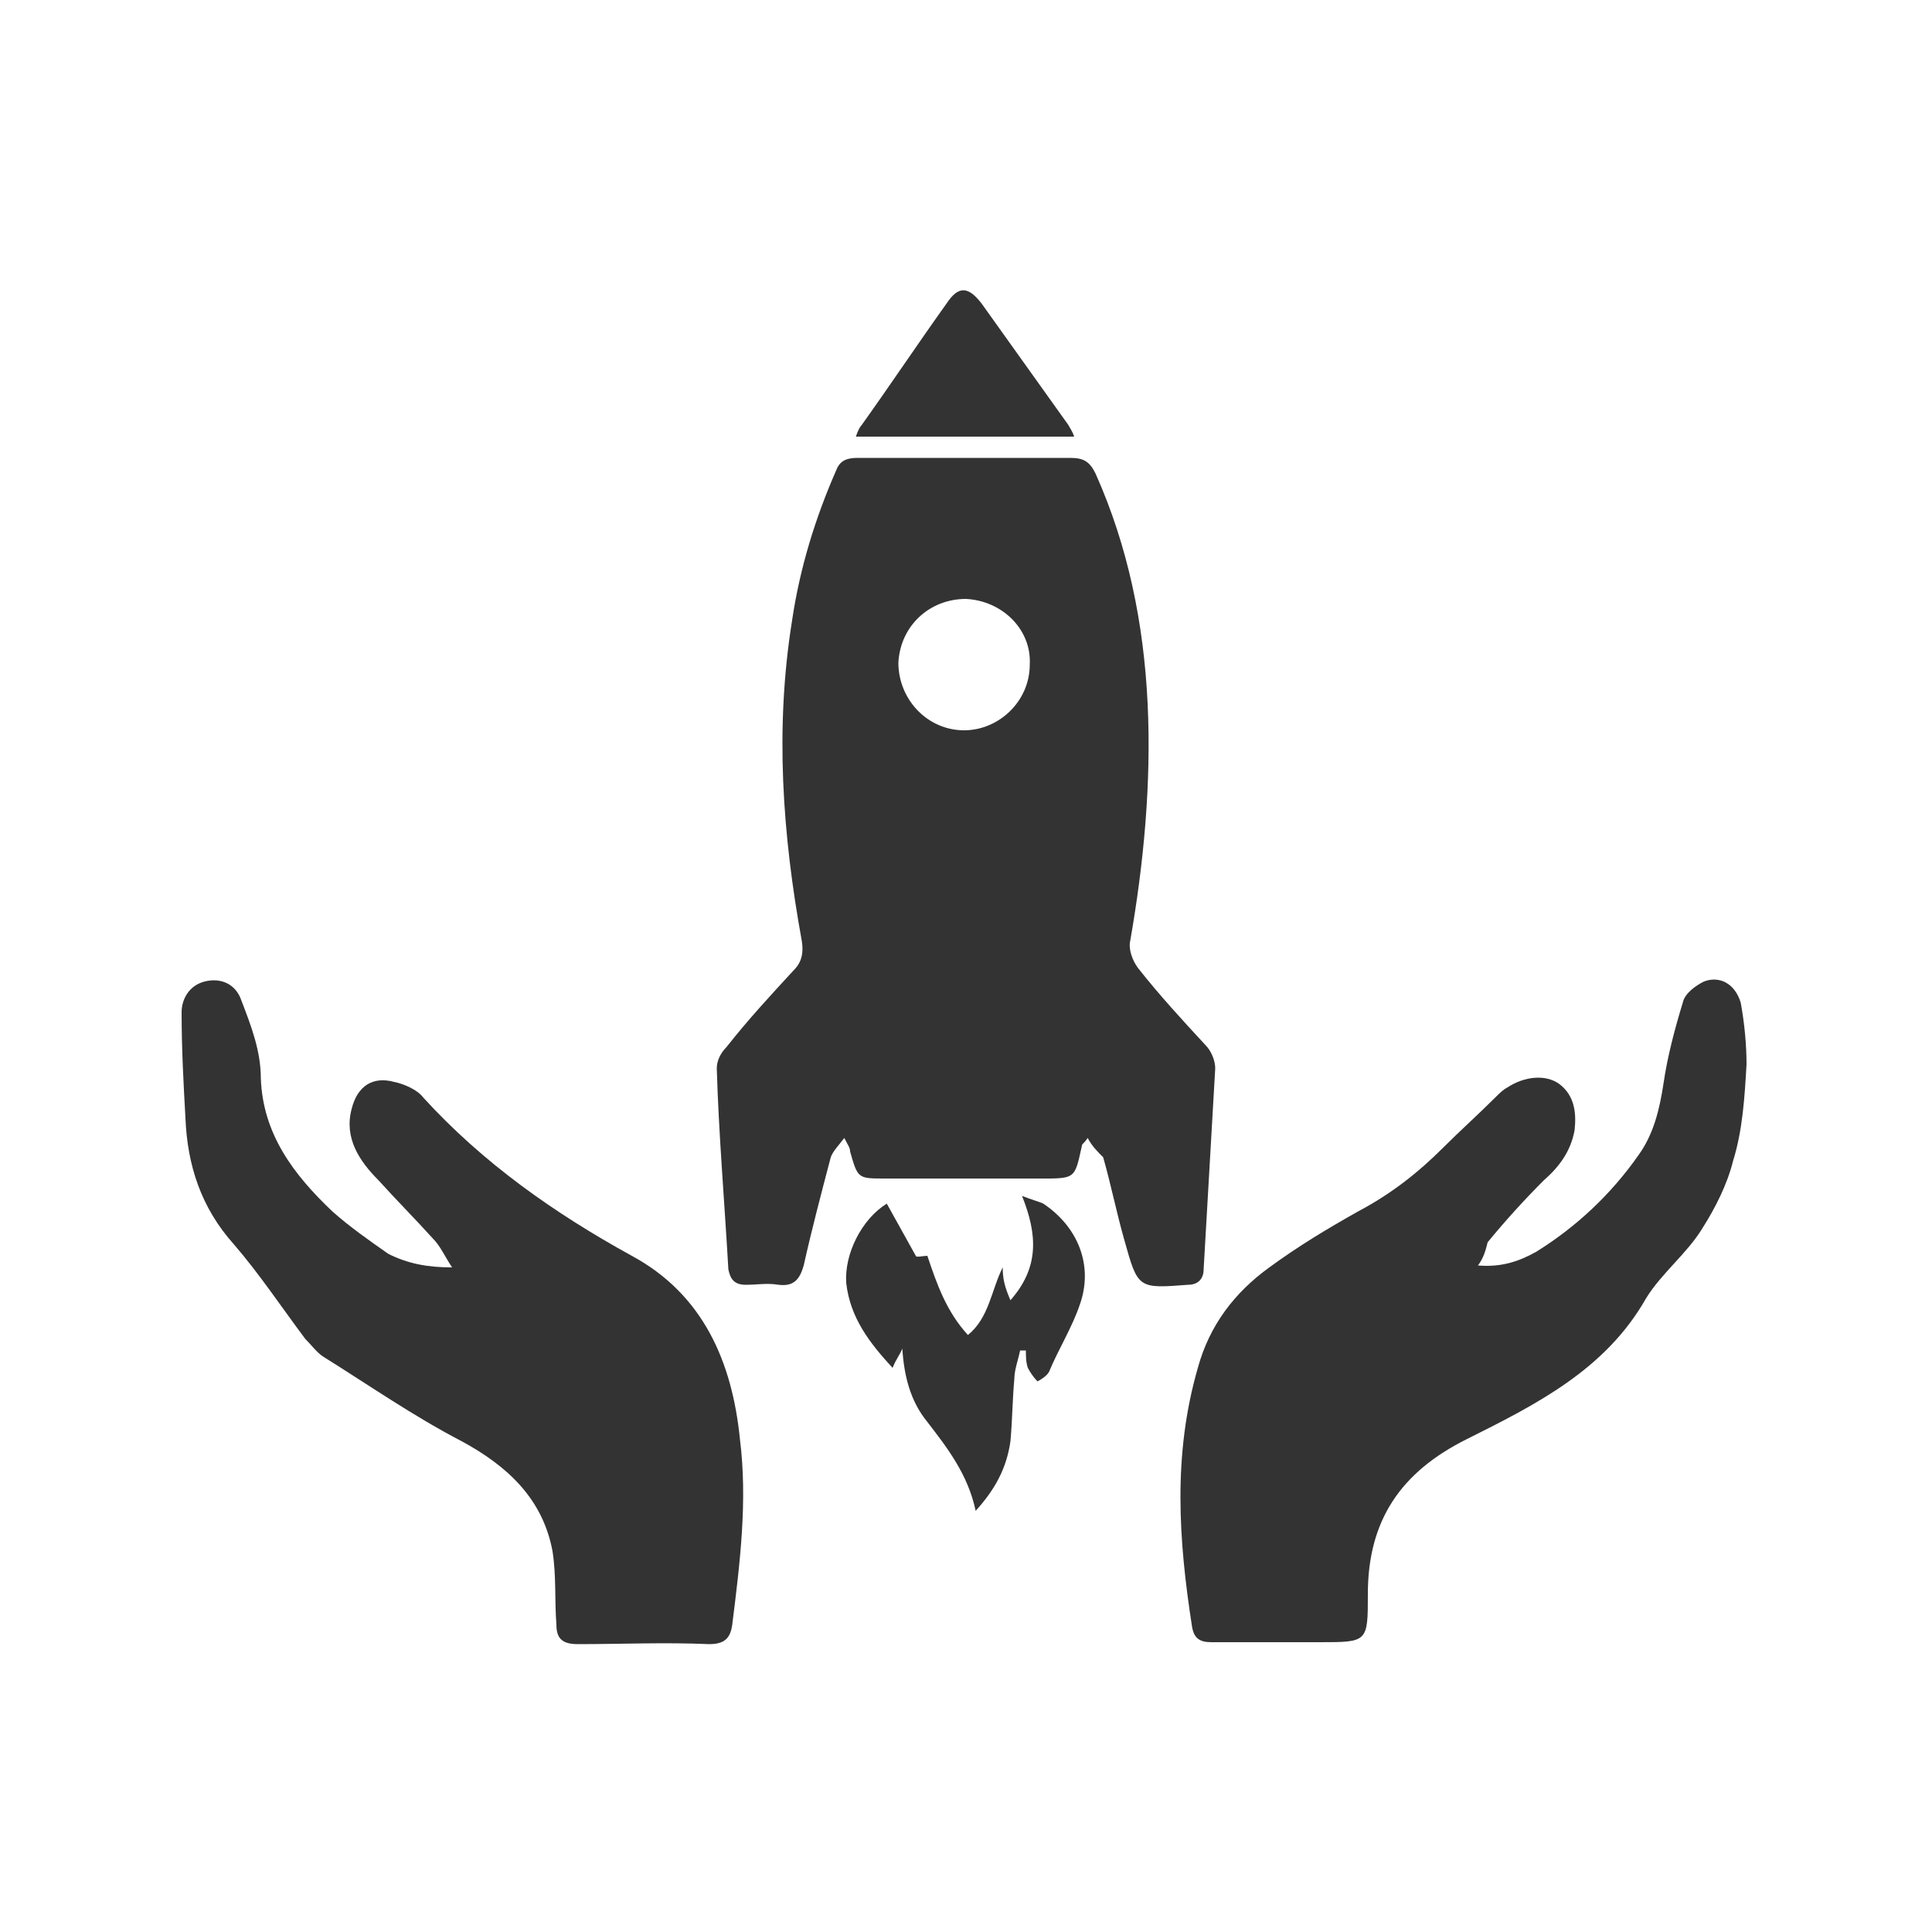
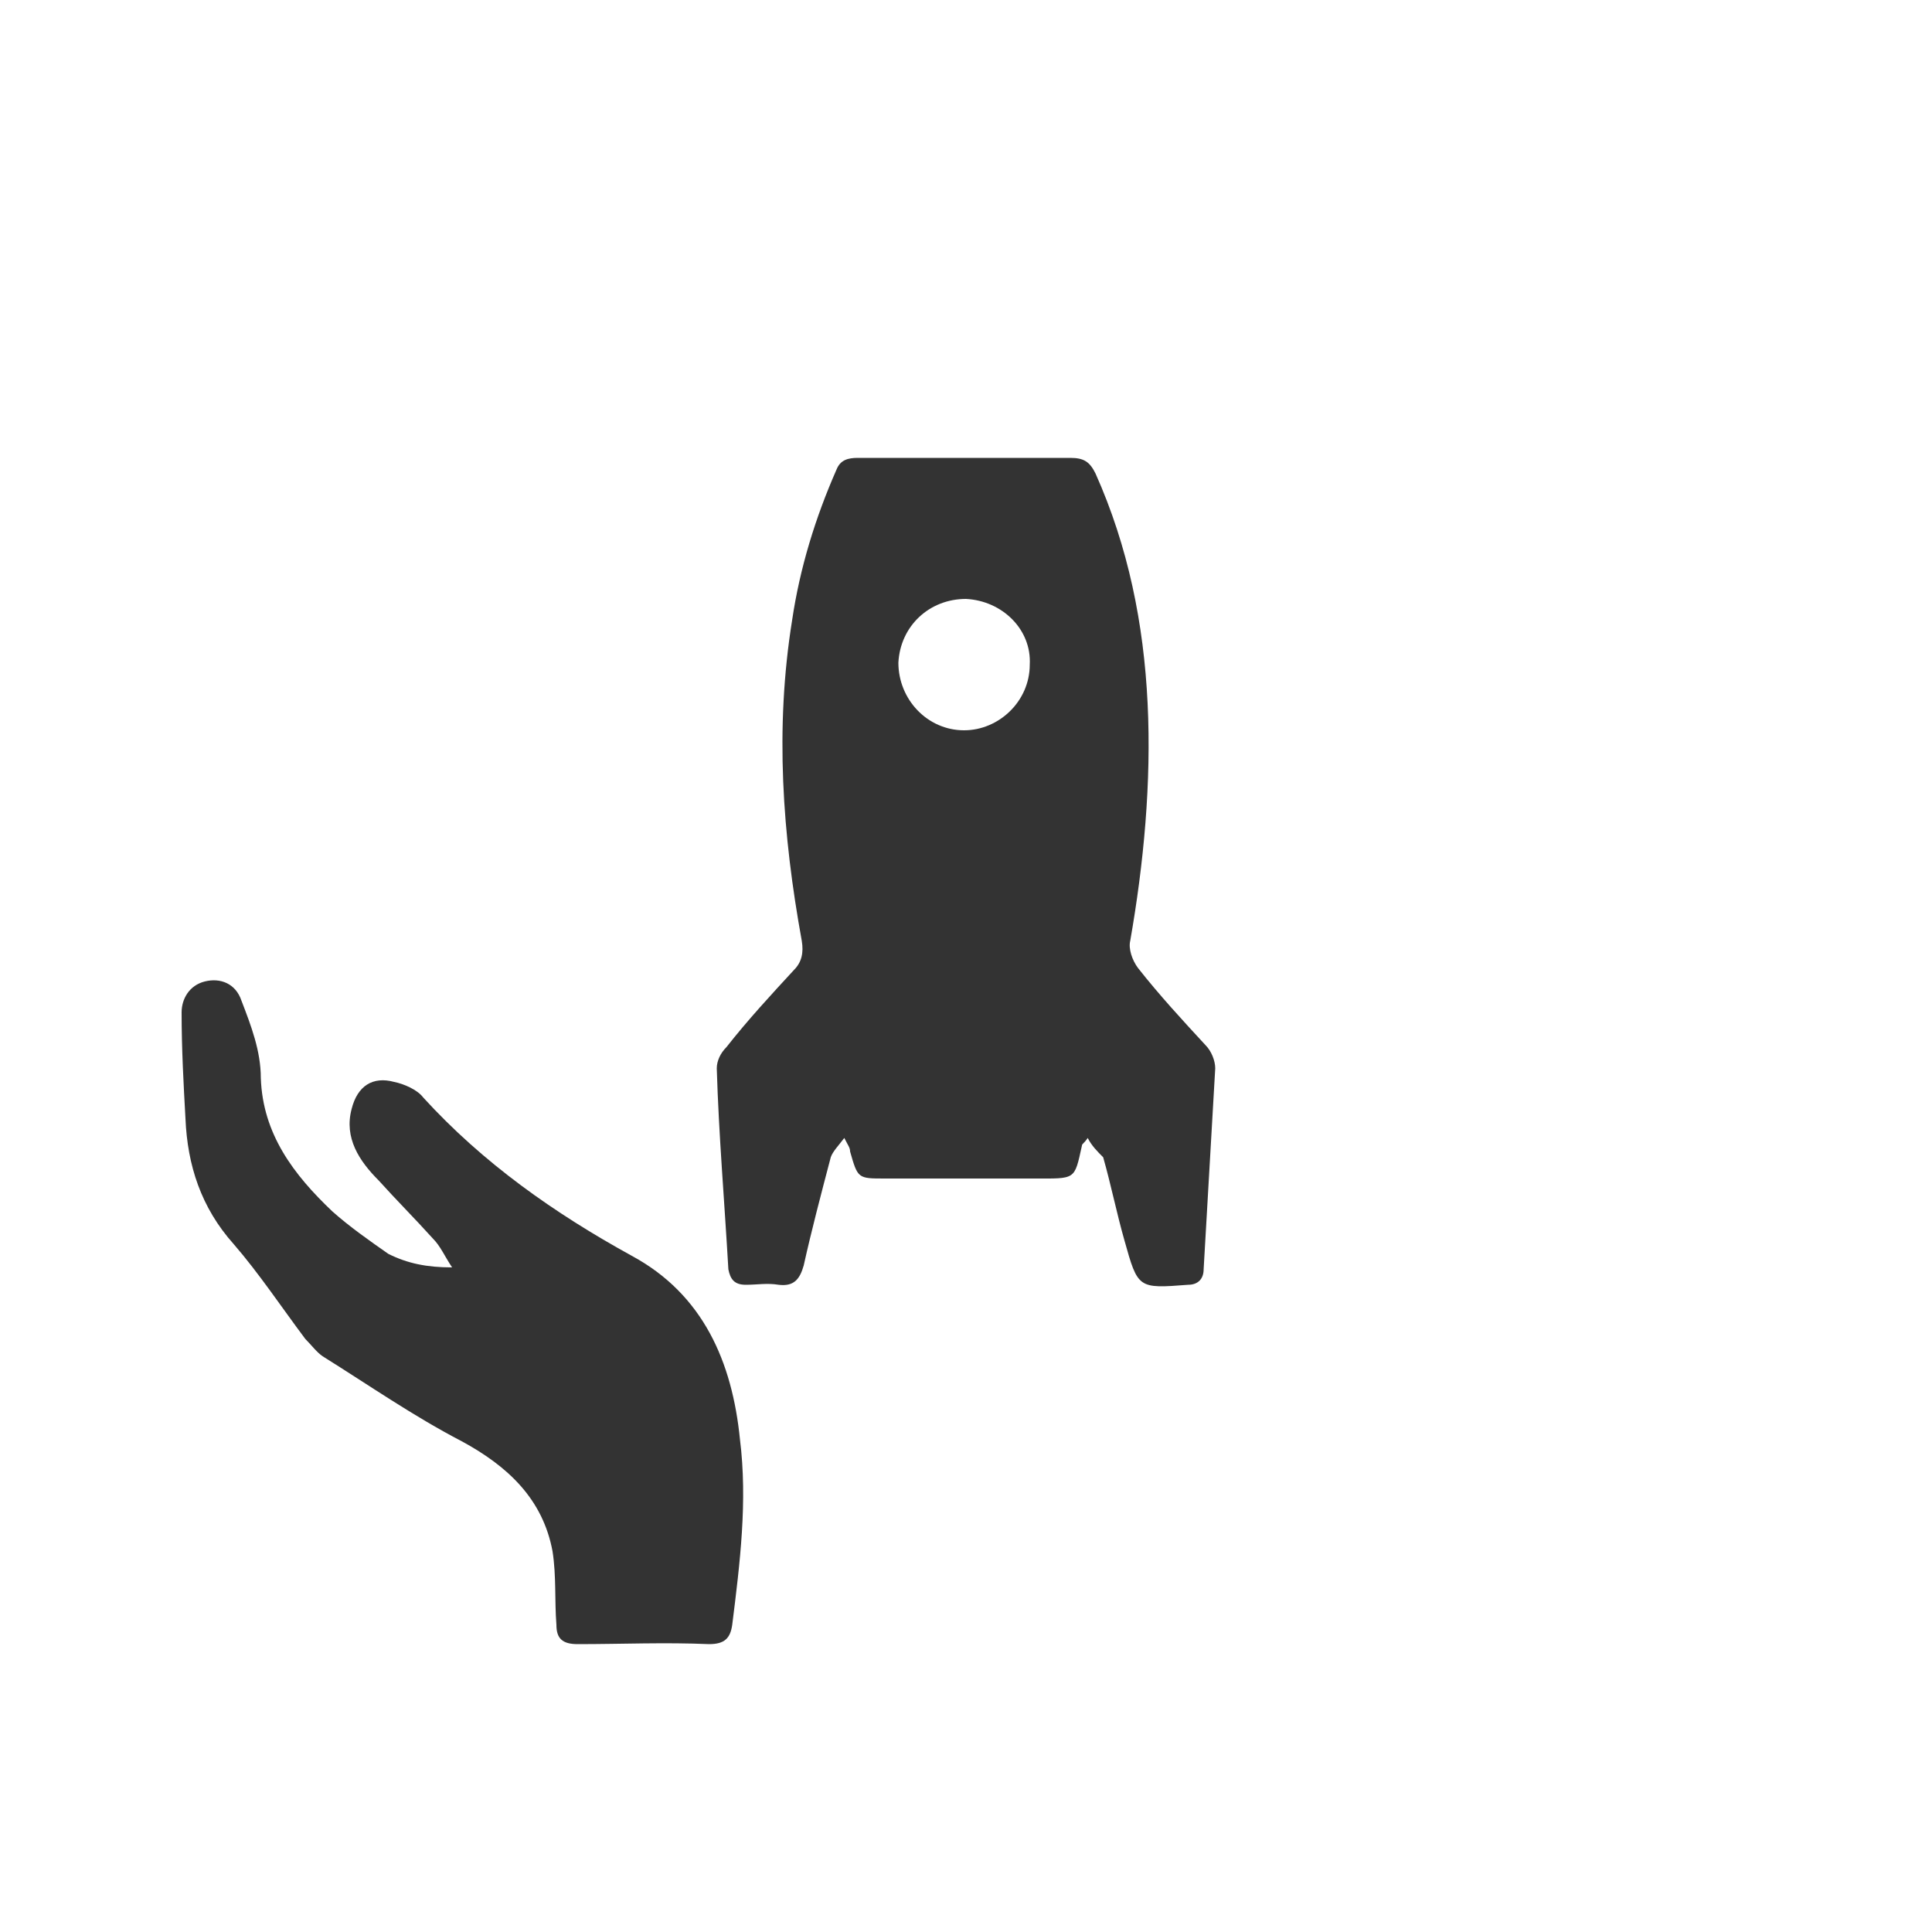
<svg xmlns="http://www.w3.org/2000/svg" version="1.1" id="Layer_1" x="0px" y="0px" viewBox="0 0 100 100" style="enable-background:new 0 0 100 100;" xml:space="preserve">
  <style type="text/css">
	.st0{fill:#333333;}
</style>
  <g id="Businesses_and_startups">
    <path class="st0" d="M56.3,58.9c-0.2,0.3-0.3,0.3-0.3,0.4c-0.4,1.8-0.3,1.7-2.5,1.7c-2.6,0-5.1,0-7.7,0c-1.4,0-1.4,0-1.8-1.4   c0-0.2-0.1-0.3-0.3-0.7c-0.3,0.4-0.6,0.7-0.7,1c-0.5,1.9-1,3.8-1.4,5.6c-0.2,0.7-0.5,1.1-1.3,1c-0.6-0.1-1.1,0-1.7,0   c-0.6,0-0.8-0.3-0.9-0.8c-0.2-3.5-0.5-7-0.6-10.4c0-0.4,0.2-0.8,0.5-1.1c1.1-1.4,2.3-2.7,3.5-4c0.4-0.4,0.5-0.9,0.4-1.5   c-1-5.5-1.4-11-0.5-16.6c0.4-2.7,1.2-5.3,2.3-7.8c0.2-0.5,0.6-0.6,1.1-0.6c3.7,0,7.3,0,11,0c0.7,0,1,0.2,1.3,0.8   c1.7,3.8,2.5,7.8,2.7,11.9c0.2,4.1-0.2,8.3-0.9,12.3c-0.1,0.4,0.1,1,0.4,1.4c1.1,1.4,2.3,2.7,3.5,4c0.3,0.3,0.5,0.8,0.5,1.2   c-0.2,3.5-0.4,6.9-0.6,10.4c0,0.5-0.3,0.8-0.8,0.8c-2.6,0.2-2.6,0.2-3.3-2.3c-0.4-1.4-0.7-2.9-1.1-4.3   C56.8,59.6,56.5,59.3,56.3,58.9z M50,31c-1.9,0-3.4,1.4-3.5,3.3c0,1.9,1.5,3.5,3.4,3.5c1.8,0,3.4-1.5,3.4-3.4   C53.4,32.6,51.9,31.1,50,31z" />
-     <path class="st0" d="M76.5,65.5c1.2,0.1,2.1-0.2,3-0.7c2.1-1.3,3.9-3,5.3-5c0.8-1.1,1.1-2.4,1.3-3.7c0.2-1.4,0.6-2.9,1-4.2   c0.1-0.5,0.7-0.9,1.1-1.1c0.8-0.3,1.6,0.1,1.9,1.1c0.2,1.1,0.3,2.2,0.3,3.2c-0.1,1.7-0.2,3.4-0.7,5c-0.3,1.2-0.9,2.4-1.6,3.5   c-0.8,1.3-2.1,2.3-2.9,3.6c-2.1,3.7-5.7,5.5-9.3,7.3c-3.4,1.7-5.1,4.2-5.1,8c0,2.5,0,2.5-2.5,2.5c-1.9,0-3.7,0-5.6,0   c-0.6,0-0.9-0.2-1-0.8c-0.7-4.5-1-8.9,0.3-13.4c0.6-2.2,1.9-3.9,3.7-5.2c1.5-1.1,3-2,4.6-2.9c1.7-0.9,3.1-2,4.4-3.3   c0.9-0.9,1.8-1.7,2.7-2.6c0.2-0.2,0.4-0.4,0.6-0.5c0.9-0.6,2-0.7,2.7-0.2c0.8,0.6,0.9,1.5,0.8,2.4c-0.2,1.1-0.8,1.9-1.6,2.6   c-1,1-2,2.1-2.9,3.2C76.9,64.7,76.8,65.1,76.5,65.5z" />
    <path class="st0" d="M23.4,65.6c-0.4-0.6-0.6-1.1-1-1.5c-0.9-1-1.9-2-2.8-3c-1-1-1.8-2.2-1.4-3.7c0.3-1.2,1.1-1.7,2.2-1.4   c0.5,0.1,1.2,0.4,1.5,0.8c3.1,3.4,6.8,6,10.8,8.2c3.7,2,5.2,5.5,5.6,9.5c0.4,3.2,0,6.4-0.4,9.6c-0.1,0.7-0.4,1-1.2,1   c-2.3-0.1-4.5,0-6.8,0c-0.8,0-1.1-0.3-1.1-1c-0.1-1.3,0-2.5-0.2-3.8c-0.5-2.7-2.3-4.4-4.7-5.7c-2.5-1.3-4.8-2.9-7.2-4.4   c-0.3-0.2-0.6-0.6-0.9-0.9c-1.2-1.6-2.4-3.4-3.7-4.9c-1.7-1.9-2.4-4.1-2.5-6.5c-0.1-1.8-0.2-3.6-0.2-5.5c0-0.7,0.4-1.4,1.2-1.6   c0.8-0.2,1.6,0.1,1.9,1c0.5,1.3,1,2.6,1,4c0.1,2.9,1.7,5,3.7,6.9c0.9,0.8,1.9,1.5,2.9,2.2C21.1,65.4,22.1,65.6,23.4,65.6z" />
-     <path class="st0" d="M52.3,67.3c1.5-1.7,1.4-3.4,0.6-5.4c0.5,0.2,0.9,0.3,1.1,0.4c1.8,1.2,2.6,3.2,1.9,5.2   c-0.4,1.2-1.1,2.3-1.6,3.5c-0.1,0.2-0.4,0.4-0.6,0.5c-0.2-0.2-0.4-0.5-0.5-0.7c-0.1-0.3-0.1-0.6-0.1-0.9c-0.1,0-0.2,0-0.3,0   c-0.1,0.5-0.3,1-0.3,1.5c-0.1,1.1-0.1,2.1-0.2,3.2c-0.2,1.4-0.8,2.5-1.8,3.6c-0.4-1.9-1.5-3.3-2.5-4.6c-0.9-1.1-1.2-2.4-1.3-3.8   c-0.1,0.3-0.3,0.5-0.5,1c-1.2-1.3-2.2-2.6-2.4-4.4c-0.1-1.5,0.8-3.3,2.1-4.1c0.5,0.9,1,1.8,1.5,2.7c0,0.1,0.4,0,0.6,0   c0.5,1.5,1,2.9,2.1,4.1c1.1-0.9,1.2-2.3,1.8-3.5C51.9,66.2,52,66.6,52.3,67.3z" />
-     <path class="st0" d="M44.3,22.6c0.1-0.3,0.2-0.5,0.3-0.6c1.5-2.1,2.9-4.2,4.4-6.3c0.6-0.9,1.1-0.9,1.8,0c1.5,2.1,3,4.2,4.5,6.3   c0.1,0.2,0.2,0.3,0.3,0.6C51.8,22.6,48.1,22.6,44.3,22.6z" />
  </g>
</svg>